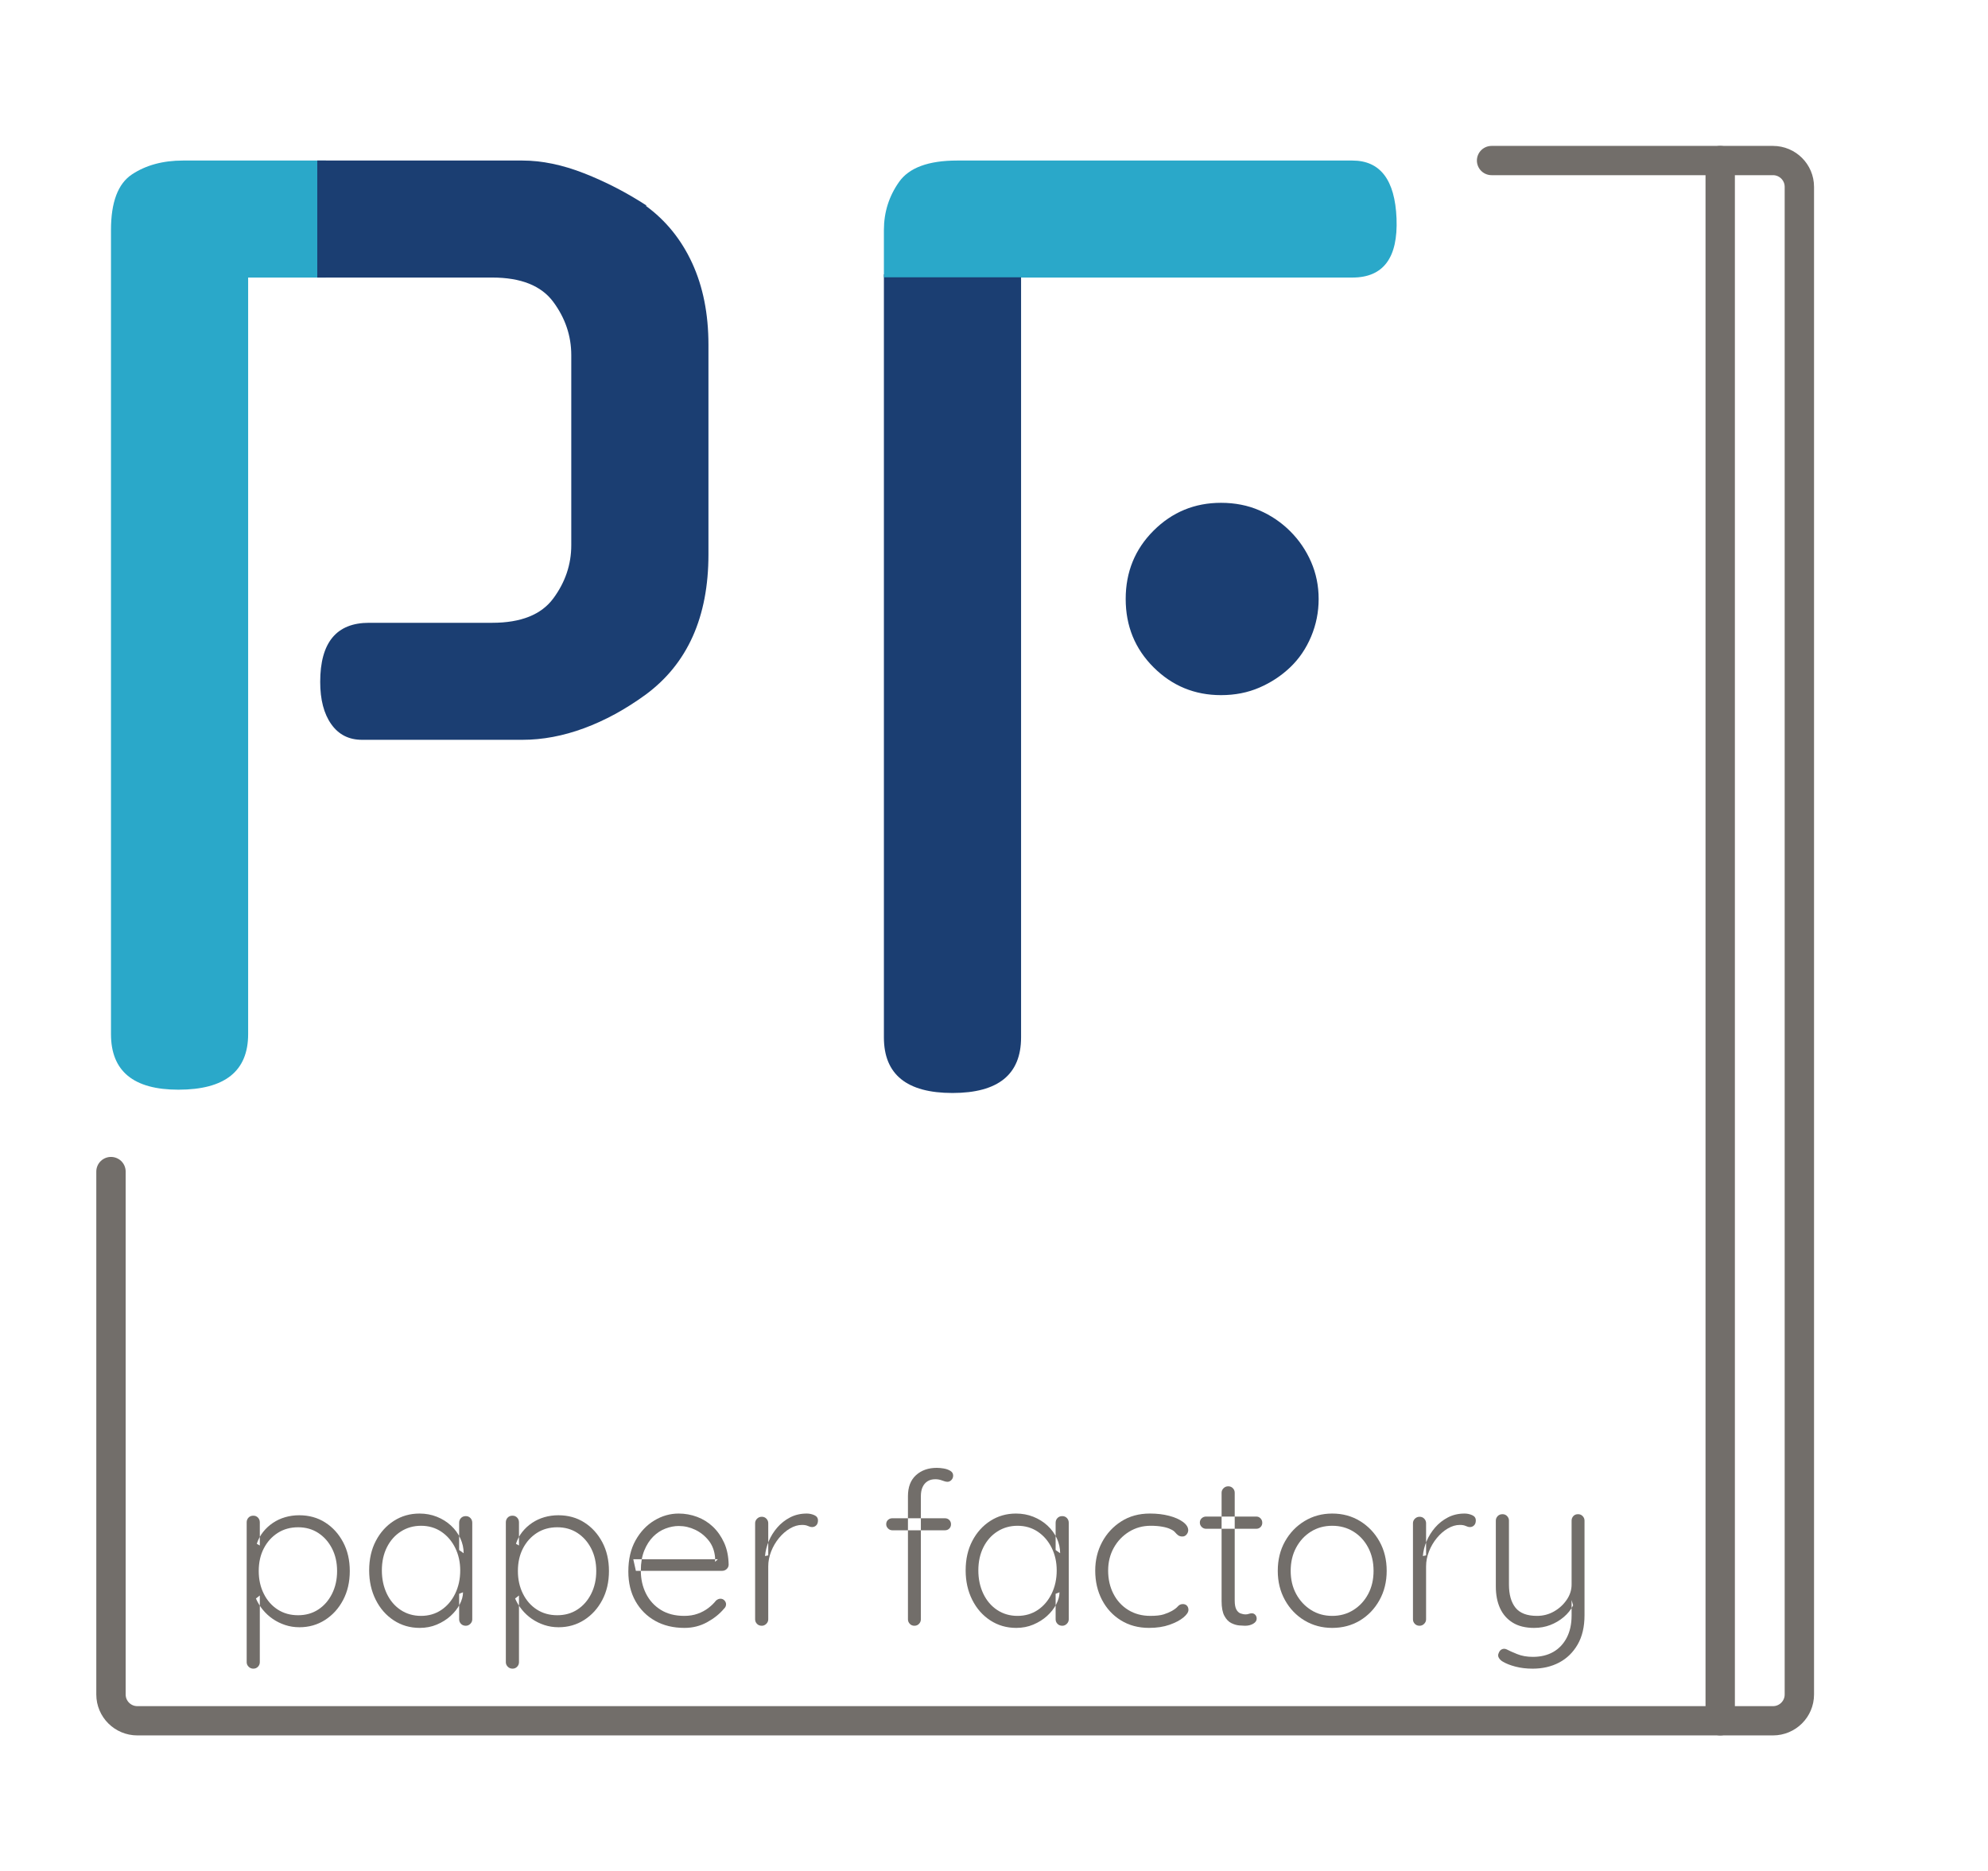
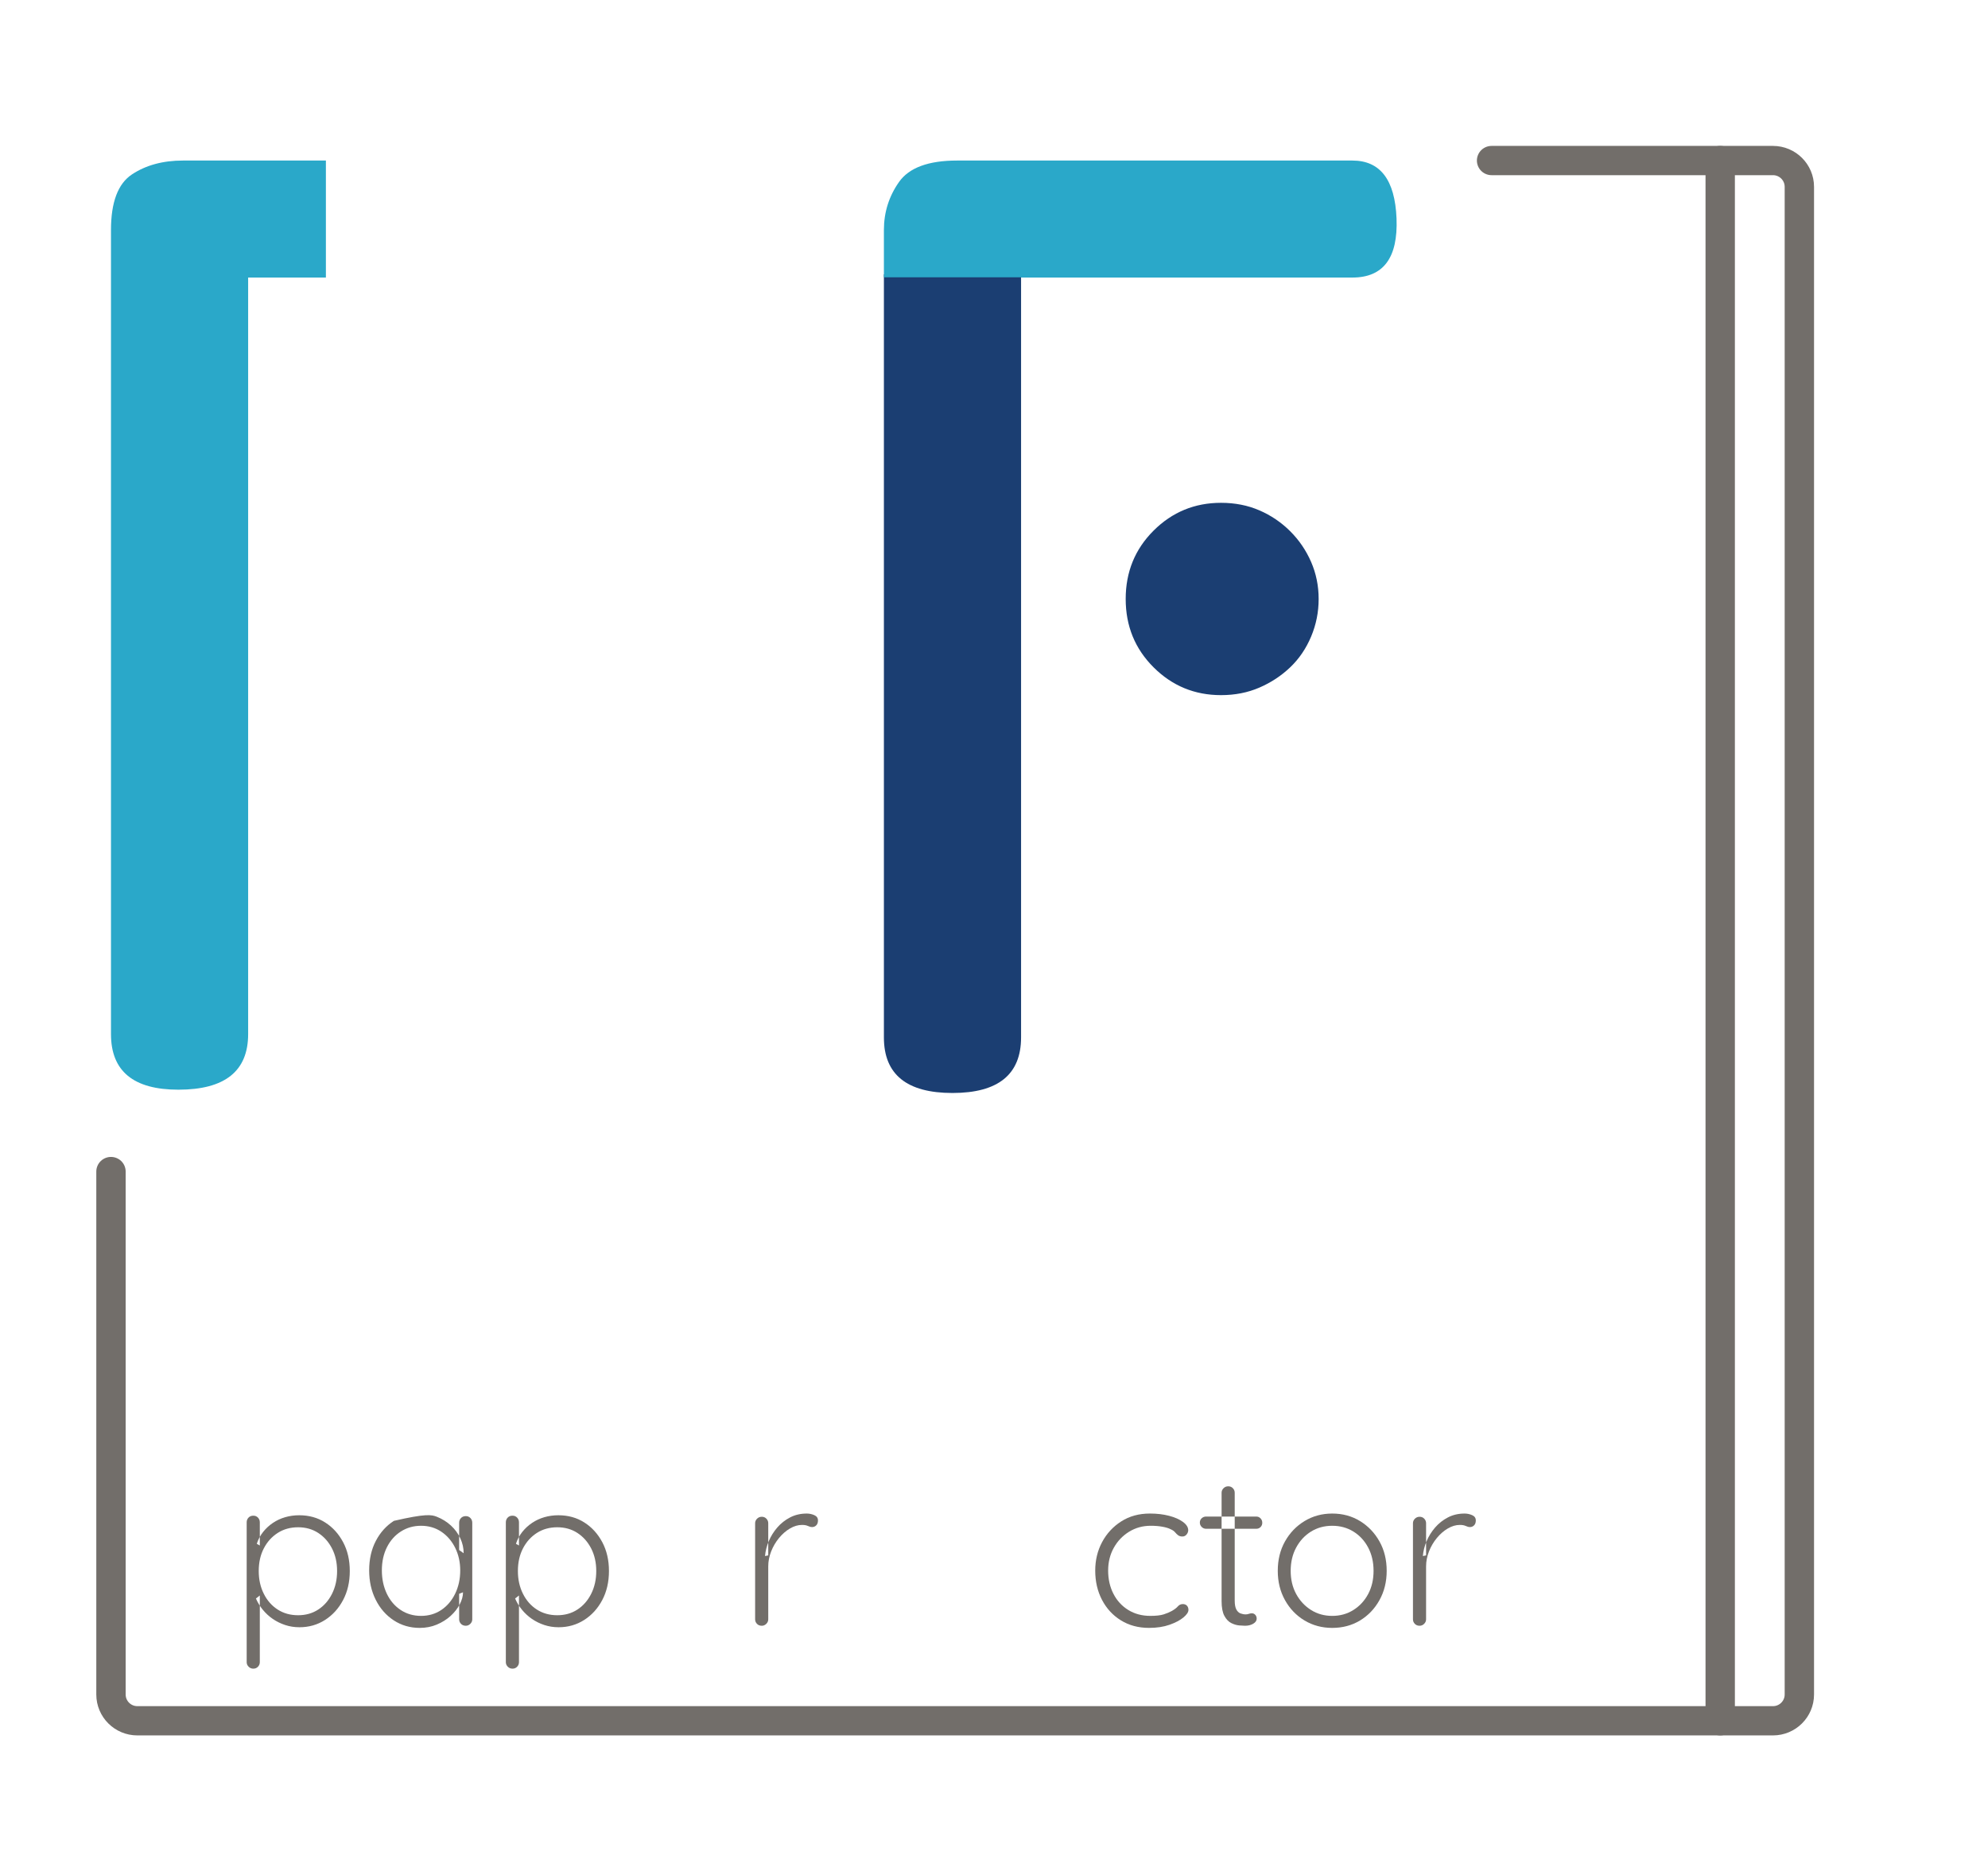
<svg xmlns="http://www.w3.org/2000/svg" xmlns:ns1="http://www.serif.com/" width="100%" height="100%" viewBox="0 0 102 96" version="1.1" xml:space="preserve" style="fill-rule:evenodd;clip-rule:evenodd;stroke-linecap:round;stroke-miterlimit:10;">
  <g transform="matrix(1,0,0,1,-382,-13)">
    <g transform="matrix(5.137,0,0,1.898,-29059,-312.336)">
      <g transform="matrix(0.086,0,0,0.232,5732.21,175.576)">
        <g id="Layer-1" ns1:id="Layer 1">
          <g transform="matrix(1,0,0,1,161.09,182.559)">
            <path d="M0,-181.809L32.682,-181.809C34.373,-181.809 35.745,-180.437 35.745,-178.745L35.745,-3.064C35.745,-1.372 34.373,0 32.682,0L-157.276,0C-158.968,0 -160.34,-1.372 -160.34,-3.064L-160.34,-64" style="fill:none;stroke:rgb(114,110,106);stroke-width:3.41px;" />
          </g>
          <g transform="matrix(0,1,1,0,278.548,91.654)">
            <path d="M-90.905,-90.905L90.905,-90.905" style="fill:none;stroke:rgb(114,110,106);stroke-width:3.41px;stroke-linecap:butt;" />
          </g>
          <g transform="matrix(1,0,0,1,22.485,175.085)">
            <path d="M0,-15.075C-0.9,-15.075 -1.691,-14.854 -2.375,-14.412C-3.059,-13.971 -3.596,-13.37 -3.987,-12.613C-4.379,-11.854 -4.575,-10.975 -4.575,-9.975C-4.575,-8.992 -4.379,-8.108 -3.987,-7.325C-3.596,-6.541 -3.059,-5.929 -2.375,-5.488C-1.691,-5.046 -0.9,-4.825 0,-4.825C0.883,-4.825 1.663,-5.046 2.338,-5.488C3.013,-5.929 3.546,-6.541 3.938,-7.325C4.329,-8.108 4.525,-8.992 4.525,-9.975C4.525,-10.958 4.329,-11.833 3.938,-12.6C3.546,-13.367 3.013,-13.971 2.338,-14.412C1.663,-14.854 0.883,-15.075 0,-15.075M0.125,-16.475C1.258,-16.475 2.263,-16.196 3.138,-15.637C4.013,-15.079 4.708,-14.312 5.225,-13.337C5.742,-12.363 6,-11.242 6,-9.975C6,-8.708 5.742,-7.583 5.225,-6.6C4.708,-5.617 4.008,-4.841 3.125,-4.275C2.242,-3.708 1.25,-3.425 0.15,-3.425C-0.434,-3.425 -0.987,-3.512 -1.512,-3.687C-2.037,-3.863 -2.517,-4.1 -2.95,-4.4C-3.383,-4.7 -3.767,-5.054 -4.1,-5.462C-4.434,-5.87 -4.7,-6.308 -4.9,-6.775L-4.45,-7.125L-4.45,0.65C-4.45,0.85 -4.521,1.025 -4.662,1.175C-4.804,1.325 -4.983,1.4 -5.2,1.4C-5.417,1.4 -5.6,1.325 -5.75,1.175C-5.9,1.025 -5.975,0.85 -5.975,0.65L-5.975,-15.65C-5.975,-15.867 -5.904,-16.05 -5.762,-16.2C-5.621,-16.35 -5.434,-16.425 -5.2,-16.425C-4.983,-16.425 -4.804,-16.35 -4.662,-16.2C-4.521,-16.05 -4.45,-15.867 -4.45,-15.65L-4.45,-12.95L-4.8,-13.15C-4.633,-13.666 -4.387,-14.129 -4.062,-14.537C-3.737,-14.946 -3.358,-15.296 -2.925,-15.587C-2.492,-15.879 -2.017,-16.1 -1.5,-16.25C-0.983,-16.4 -0.441,-16.475 0.125,-16.475" style="fill:rgb(114,110,106);" />
          </g>
          <g transform="matrix(1,0,0,1,36.76,159.811)">
-             <path d="M0,10.525C0.883,10.525 1.666,10.296 2.35,9.838C3.033,9.379 3.57,8.746 3.963,7.938C4.354,7.129 4.551,6.225 4.551,5.225C4.551,4.258 4.354,3.379 3.963,2.588C3.57,1.796 3.033,1.171 2.35,0.712C1.666,0.254 0.883,0.025 0,0.025C-0.867,0.025 -1.646,0.246 -2.337,0.688C-3.029,1.129 -3.571,1.742 -3.962,2.525C-4.354,3.309 -4.55,4.209 -4.55,5.225C-4.55,6.225 -4.358,7.129 -3.975,7.938C-3.592,8.746 -3.054,9.379 -2.362,9.838C-1.671,10.296 -0.883,10.525 0,10.525M5.199,-1.1C5.416,-1.1 5.596,-1.025 5.738,-0.875C5.879,-0.725 5.949,-0.541 5.949,-0.325L5.949,10.925C5.949,11.125 5.875,11.3 5.725,11.45C5.574,11.6 5.4,11.675 5.199,11.675C4.967,11.675 4.779,11.6 4.637,11.45C4.496,11.3 4.426,11.125 4.426,10.925L4.426,7.95L4.875,7.775C4.875,8.225 4.746,8.696 4.488,9.188C4.229,9.679 3.875,10.129 3.426,10.537C2.975,10.946 2.445,11.279 1.838,11.537C1.229,11.796 0.566,11.925 -0.15,11.925C-1.267,11.925 -2.271,11.633 -3.163,11.05C-4.054,10.467 -4.754,9.667 -5.262,8.65C-5.771,7.633 -6.025,6.492 -6.025,5.225C-6.025,3.925 -5.767,2.779 -5.25,1.787C-4.733,0.796 -4.034,0.017 -3.15,-0.55C-2.267,-1.117 -1.275,-1.4 -0.175,-1.4C0.542,-1.4 1.212,-1.275 1.838,-1.025C2.463,-0.775 3.008,-0.433 3.475,0C3.941,0.434 4.305,0.929 4.562,1.487C4.82,2.046 4.949,2.625 4.949,3.225L4.426,2.85L4.426,-0.325C4.426,-0.541 4.496,-0.725 4.637,-0.875C4.779,-1.025 4.967,-1.1 5.199,-1.1" style="fill:rgb(114,110,106);" />
+             <path d="M0,10.525C0.883,10.525 1.666,10.296 2.35,9.838C3.033,9.379 3.57,8.746 3.963,7.938C4.354,7.129 4.551,6.225 4.551,5.225C4.551,4.258 4.354,3.379 3.963,2.588C3.57,1.796 3.033,1.171 2.35,0.712C1.666,0.254 0.883,0.025 0,0.025C-0.867,0.025 -1.646,0.246 -2.337,0.688C-3.029,1.129 -3.571,1.742 -3.962,2.525C-4.354,3.309 -4.55,4.209 -4.55,5.225C-4.55,6.225 -4.358,7.129 -3.975,7.938C-3.592,8.746 -3.054,9.379 -2.362,9.838C-1.671,10.296 -0.883,10.525 0,10.525M5.199,-1.1C5.416,-1.1 5.596,-1.025 5.738,-0.875C5.879,-0.725 5.949,-0.541 5.949,-0.325L5.949,10.925C5.949,11.125 5.875,11.3 5.725,11.45C5.574,11.6 5.4,11.675 5.199,11.675C4.967,11.675 4.779,11.6 4.637,11.45C4.496,11.3 4.426,11.125 4.426,10.925L4.426,7.95L4.875,7.775C4.875,8.225 4.746,8.696 4.488,9.188C4.229,9.679 3.875,10.129 3.426,10.537C2.975,10.946 2.445,11.279 1.838,11.537C1.229,11.796 0.566,11.925 -0.15,11.925C-1.267,11.925 -2.271,11.633 -3.163,11.05C-4.054,10.467 -4.754,9.667 -5.262,8.65C-5.771,7.633 -6.025,6.492 -6.025,5.225C-6.025,3.925 -5.767,2.779 -5.25,1.787C-4.733,0.796 -4.034,0.017 -3.15,-0.55C0.542,-1.4 1.212,-1.275 1.838,-1.025C2.463,-0.775 3.008,-0.433 3.475,0C3.941,0.434 4.305,0.929 4.562,1.487C4.82,2.046 4.949,2.625 4.949,3.225L4.426,2.85L4.426,-0.325C4.426,-0.541 4.496,-0.725 4.637,-0.875C4.779,-1.025 4.967,-1.1 5.199,-1.1" style="fill:rgb(114,110,106);" />
          </g>
          <g transform="matrix(1,0,0,1,52.584,175.085)">
            <path d="M0,-15.075C-0.899,-15.075 -1.691,-14.854 -2.375,-14.412C-3.059,-13.971 -3.596,-13.37 -3.987,-12.613C-4.379,-11.854 -4.575,-10.975 -4.575,-9.975C-4.575,-8.992 -4.379,-8.108 -3.987,-7.325C-3.596,-6.541 -3.059,-5.929 -2.375,-5.488C-1.691,-5.046 -0.899,-4.825 0,-4.825C0.884,-4.825 1.663,-5.046 2.338,-5.488C3.013,-5.929 3.546,-6.541 3.938,-7.325C4.329,-8.108 4.525,-8.992 4.525,-9.975C4.525,-10.958 4.329,-11.833 3.938,-12.6C3.546,-13.367 3.013,-13.971 2.338,-14.412C1.663,-14.854 0.884,-15.075 0,-15.075M0.125,-16.475C1.259,-16.475 2.263,-16.196 3.138,-15.637C4.013,-15.079 4.708,-14.312 5.226,-13.337C5.741,-12.363 6,-11.242 6,-9.975C6,-8.708 5.741,-7.583 5.226,-6.6C4.708,-5.617 4.009,-4.841 3.125,-4.275C2.241,-3.708 1.25,-3.425 0.15,-3.425C-0.434,-3.425 -0.987,-3.512 -1.513,-3.687C-2.037,-3.863 -2.517,-4.1 -2.95,-4.4C-3.384,-4.7 -3.767,-5.054 -4.1,-5.462C-4.434,-5.87 -4.7,-6.308 -4.899,-6.775L-4.45,-7.125L-4.45,0.65C-4.45,0.85 -4.521,1.025 -4.662,1.175C-4.804,1.325 -4.983,1.4 -5.2,1.4C-5.417,1.4 -5.6,1.325 -5.75,1.175C-5.899,1.025 -5.975,0.85 -5.975,0.65L-5.975,-15.65C-5.975,-15.867 -5.904,-16.05 -5.763,-16.2C-5.621,-16.35 -5.434,-16.425 -5.2,-16.425C-4.983,-16.425 -4.804,-16.35 -4.662,-16.2C-4.521,-16.05 -4.45,-15.867 -4.45,-15.65L-4.45,-12.95L-4.8,-13.15C-4.634,-13.666 -4.388,-14.129 -4.062,-14.537C-3.737,-14.946 -3.358,-15.296 -2.925,-15.587C-2.491,-15.879 -2.017,-16.1 -1.5,-16.25C-0.983,-16.4 -0.441,-16.475 0.125,-16.475" style="fill:rgb(114,110,106);" />
          </g>
          <g transform="matrix(1,0,0,1,67.36,158.411)">
-             <path d="M0,13.325C-1.301,13.325 -2.438,13.05 -3.413,12.5C-4.388,11.95 -5.15,11.183 -5.7,10.2C-6.25,9.217 -6.525,8.067 -6.525,6.75C-6.525,5.334 -6.246,4.125 -5.687,3.125C-5.13,2.125 -4.404,1.354 -3.513,0.812C-2.621,0.271 -1.676,0 -0.676,0C0.058,0 0.771,0.129 1.462,0.387C2.153,0.646 2.766,1.029 3.3,1.537C3.833,2.046 4.266,2.667 4.6,3.4C4.933,4.134 5.107,4.984 5.125,5.95C5.125,6.15 5.05,6.321 4.899,6.463C4.75,6.604 4.574,6.675 4.375,6.675L-5.65,6.675L-5.95,5.325L3.875,5.325L3.55,5.625L3.55,5.125C3.482,4.342 3.232,3.679 2.8,3.137C2.366,2.596 1.846,2.179 1.237,1.887C0.629,1.596 -0.009,1.45 -0.676,1.45C-1.176,1.45 -1.687,1.55 -2.213,1.75C-2.738,1.95 -3.213,2.262 -3.638,2.687C-4.062,3.113 -4.409,3.654 -4.676,4.312C-4.942,4.971 -5.075,5.75 -5.075,6.65C-5.075,7.634 -4.875,8.525 -4.476,9.325C-4.075,10.125 -3.5,10.759 -2.75,11.225C-2,11.692 -1.092,11.925 -0.025,11.925C0.541,11.925 1.058,11.842 1.524,11.675C1.991,11.509 2.403,11.287 2.762,11.012C3.12,10.738 3.416,10.45 3.649,10.15C3.816,10 3.991,9.925 4.175,9.925C4.357,9.925 4.512,9.992 4.637,10.125C4.762,10.259 4.824,10.408 4.824,10.575C4.824,10.775 4.741,10.95 4.574,11.1C4.074,11.7 3.425,12.221 2.625,12.662C1.824,13.104 0.949,13.325 0,13.325" style="fill:rgb(114,110,106);" />
-           </g>
+             </g>
          <g transform="matrix(1,0,0,1,76.334,158.411)">
            <path d="M0,13.075C-0.233,13.075 -0.421,13 -0.562,12.85C-0.704,12.7 -0.774,12.525 -0.774,12.325L-0.774,1.125C-0.774,0.925 -0.699,0.75 -0.55,0.6C-0.399,0.45 -0.217,0.375 0,0.375C0.217,0.375 0.396,0.45 0.538,0.6C0.68,0.75 0.75,0.925 0.75,1.125L0.75,4.875L0.375,4.95C0.426,4.367 0.571,3.787 0.812,3.213C1.055,2.637 1.384,2.109 1.801,1.625C2.217,1.142 2.713,0.75 3.288,0.45C3.863,0.15 4.509,0 5.226,0C5.525,0 5.816,0.062 6.101,0.187C6.384,0.312 6.525,0.517 6.525,0.8C6.525,1.05 6.459,1.242 6.325,1.375C6.191,1.509 6.033,1.575 5.851,1.575C5.7,1.575 5.538,1.533 5.363,1.45C5.187,1.367 4.959,1.325 4.676,1.325C4.209,1.325 3.742,1.463 3.275,1.738C2.809,2.012 2.384,2.384 2,2.85C1.617,3.317 1.312,3.838 1.088,4.412C0.863,4.988 0.75,5.567 0.75,6.15L0.75,12.325C0.75,12.525 0.676,12.7 0.525,12.85C0.375,13 0.2,13.075 0,13.075" style="fill:rgb(114,110,106);" />
          </g>
          <g transform="matrix(1,0,0,1,96.659,171.486)">
-             <path d="M0,-18.4C0.25,-18.4 0.521,-18.375 0.812,-18.325C1.104,-18.275 1.358,-18.183 1.575,-18.05C1.792,-17.917 1.9,-17.733 1.9,-17.5C1.9,-17.3 1.834,-17.129 1.7,-16.987C1.566,-16.846 1.417,-16.775 1.25,-16.775C1.084,-16.775 0.875,-16.825 0.625,-16.925C0.375,-17.025 0.108,-17.075 -0.175,-17.075C-0.524,-17.075 -0.824,-16.996 -1.074,-16.838C-1.324,-16.679 -1.517,-16.454 -1.649,-16.163C-1.783,-15.871 -1.85,-15.517 -1.85,-15.1L-1.85,-0.75C-1.85,-0.55 -1.921,-0.375 -2.063,-0.225C-2.204,-0.075 -2.383,0 -2.6,0C-2.816,0 -2.996,-0.075 -3.137,-0.225C-3.279,-0.375 -3.35,-0.55 -3.35,-0.75L-3.35,-15.1C-3.35,-16.167 -3.037,-16.983 -2.412,-17.55C-1.787,-18.116 -0.983,-18.4 0,-18.4M0.95,-12.525C1.15,-12.525 1.316,-12.458 1.45,-12.325C1.584,-12.192 1.65,-12.025 1.65,-11.825C1.65,-11.625 1.584,-11.458 1.45,-11.325C1.316,-11.192 1.15,-11.125 0.95,-11.125L-5.175,-11.125C-5.358,-11.125 -5.521,-11.196 -5.662,-11.338C-5.804,-11.479 -5.875,-11.642 -5.875,-11.825C-5.875,-12.042 -5.804,-12.213 -5.662,-12.338C-5.521,-12.463 -5.358,-12.525 -5.175,-12.525L0.95,-12.525Z" style="fill:rgb(114,110,106);" />
-           </g>
+             </g>
          <g transform="matrix(1,0,0,1,106.035,159.811)">
-             <path d="M0,10.525C0.883,10.525 1.666,10.296 2.35,9.838C3.033,9.379 3.57,8.746 3.962,7.938C4.354,7.129 4.55,6.225 4.55,5.225C4.55,4.258 4.354,3.379 3.962,2.588C3.57,1.796 3.033,1.171 2.35,0.712C1.666,0.254 0.883,0.025 0,0.025C-0.867,0.025 -1.646,0.246 -2.338,0.688C-3.029,1.129 -3.571,1.742 -3.963,2.525C-4.354,3.309 -4.551,4.209 -4.551,5.225C-4.551,6.225 -4.359,7.129 -3.976,7.938C-3.592,8.746 -3.055,9.379 -2.363,9.838C-1.672,10.296 -0.884,10.525 0,10.525M5.199,-1.1C5.416,-1.1 5.596,-1.025 5.737,-0.875C5.879,-0.725 5.949,-0.541 5.949,-0.325L5.949,10.925C5.949,11.125 5.875,11.3 5.725,11.45C5.574,11.6 5.399,11.675 5.199,11.675C4.966,11.675 4.778,11.6 4.637,11.45C4.495,11.3 4.425,11.125 4.425,10.925L4.425,7.95L4.875,7.775C4.875,8.225 4.745,8.696 4.487,9.188C4.229,9.679 3.875,10.129 3.425,10.537C2.975,10.946 2.445,11.279 1.837,11.537C1.229,11.796 0.566,11.925 -0.15,11.925C-1.268,11.925 -2.271,11.633 -3.163,11.05C-4.055,10.467 -4.755,9.667 -5.263,8.65C-5.771,7.633 -6.025,6.492 -6.025,5.225C-6.025,3.925 -5.768,2.779 -5.25,1.787C-4.734,0.796 -4.034,0.017 -3.15,-0.55C-2.268,-1.117 -1.275,-1.4 -0.176,-1.4C0.541,-1.4 1.212,-1.275 1.837,-1.025C2.462,-0.775 3.008,-0.433 3.475,0C3.941,0.434 4.304,0.929 4.562,1.487C4.82,2.046 4.949,2.625 4.949,3.225L4.425,2.85L4.425,-0.325C4.425,-0.541 4.495,-0.725 4.637,-0.875C4.778,-1.025 4.966,-1.1 5.199,-1.1" style="fill:rgb(114,110,106);" />
-           </g>
+             </g>
          <g transform="matrix(1,0,0,1,121.409,171.735)">
            <path d="M0,-13.325C0.816,-13.325 1.559,-13.237 2.226,-13.062C2.892,-12.888 3.43,-12.65 3.838,-12.35C4.246,-12.05 4.45,-11.725 4.45,-11.375C4.45,-11.208 4.388,-11.046 4.263,-10.887C4.138,-10.729 3.976,-10.65 3.775,-10.65C3.575,-10.65 3.413,-10.696 3.288,-10.787C3.163,-10.879 3.042,-10.995 2.926,-11.137C2.809,-11.279 2.634,-11.4 2.4,-11.5C2.184,-11.616 1.871,-11.712 1.463,-11.787C1.055,-11.862 0.601,-11.9 0.101,-11.9C-0.833,-11.9 -1.675,-11.666 -2.425,-11.2C-3.175,-10.733 -3.767,-10.108 -4.199,-9.325C-4.633,-8.541 -4.85,-7.658 -4.85,-6.675C-4.85,-5.675 -4.646,-4.775 -4.237,-3.975C-3.829,-3.175 -3.254,-2.546 -2.512,-2.087C-1.771,-1.629 -0.916,-1.4 0.051,-1.4C0.717,-1.4 1.233,-1.458 1.601,-1.575C1.967,-1.691 2.283,-1.825 2.551,-1.975C2.867,-2.158 3.101,-2.337 3.25,-2.512C3.4,-2.687 3.592,-2.775 3.825,-2.775C4.025,-2.775 4.184,-2.712 4.301,-2.587C4.417,-2.462 4.476,-2.3 4.476,-2.1C4.476,-1.833 4.279,-1.537 3.888,-1.212C3.496,-0.887 2.959,-0.604 2.275,-0.362C1.592,-0.121 0.801,0 -0.1,0C-1.333,0 -2.421,-0.291 -3.362,-0.875C-4.304,-1.458 -5.037,-2.254 -5.562,-3.262C-6.087,-4.27 -6.35,-5.408 -6.35,-6.675C-6.35,-7.891 -6.083,-9 -5.55,-10C-5.017,-11 -4.274,-11.804 -3.324,-12.412C-2.375,-13.02 -1.267,-13.325 0,-13.325" style="fill:rgb(114,110,106);" />
          </g>
          <g transform="matrix(1,0,0,1,130.509,171.486)">
            <path d="M0,-16.25C0.217,-16.25 0.396,-16.175 0.538,-16.025C0.68,-15.875 0.75,-15.7 0.75,-15.5L0.75,-2.95C0.75,-2.483 0.812,-2.133 0.937,-1.9C1.062,-1.667 1.226,-1.513 1.426,-1.437C1.625,-1.362 1.825,-1.325 2.025,-1.325C2.158,-1.325 2.279,-1.346 2.388,-1.388C2.496,-1.429 2.617,-1.45 2.75,-1.45C2.9,-1.45 3.029,-1.392 3.138,-1.275C3.246,-1.158 3.301,-1.008 3.301,-0.825C3.301,-0.591 3.167,-0.396 2.9,-0.237C2.634,-0.079 2.316,0 1.95,0C1.801,0 1.575,-0.013 1.275,-0.038C0.976,-0.063 0.667,-0.154 0.351,-0.312C0.033,-0.471 -0.233,-0.75 -0.449,-1.15C-0.666,-1.55 -0.774,-2.125 -0.774,-2.875L-0.774,-15.5C-0.774,-15.7 -0.699,-15.875 -0.55,-16.025C-0.399,-16.175 -0.217,-16.25 0,-16.25M-2.574,-12.725L3.25,-12.725C3.45,-12.725 3.617,-12.654 3.75,-12.513C3.884,-12.371 3.95,-12.2 3.95,-12C3.95,-11.8 3.884,-11.633 3.75,-11.5C3.617,-11.366 3.45,-11.3 3.25,-11.3L-2.574,-11.3C-2.774,-11.3 -2.945,-11.371 -3.087,-11.513C-3.229,-11.654 -3.3,-11.825 -3.3,-12.025C-3.3,-12.225 -3.229,-12.392 -3.087,-12.525C-2.945,-12.658 -2.774,-12.725 -2.574,-12.725" style="fill:rgb(114,110,106);" />
          </g>
          <g transform="matrix(1,0,0,1,147.384,165.061)">
            <path d="M0,0.025C0,-0.992 -0.209,-1.896 -0.625,-2.687C-1.042,-3.479 -1.612,-4.1 -2.338,-4.55C-3.063,-5 -3.884,-5.225 -4.8,-5.225C-5.717,-5.225 -6.537,-5 -7.263,-4.55C-7.987,-4.1 -8.563,-3.479 -8.987,-2.687C-9.412,-1.896 -9.625,-0.992 -9.625,0.025C-9.625,1.042 -9.412,1.942 -8.987,2.725C-8.563,3.508 -7.987,4.129 -7.263,4.587C-6.537,5.046 -5.717,5.275 -4.8,5.275C-3.884,5.275 -3.063,5.046 -2.338,4.587C-1.612,4.129 -1.042,3.508 -0.625,2.725C-0.209,1.942 0,1.042 0,0.025M1.525,0.025C1.525,1.292 1.246,2.429 0.687,3.438C0.129,4.446 -0.625,5.237 -1.575,5.813C-2.525,6.387 -3.6,6.675 -4.8,6.675C-5.983,6.675 -7.055,6.387 -8.013,5.813C-8.971,5.237 -9.729,4.446 -10.287,3.438C-10.846,2.429 -11.125,1.292 -11.125,0.025C-11.125,-1.258 -10.846,-2.4 -10.287,-3.4C-9.729,-4.4 -8.971,-5.191 -8.013,-5.775C-7.055,-6.358 -5.983,-6.65 -4.8,-6.65C-3.6,-6.65 -2.525,-6.358 -1.575,-5.775C-0.625,-5.191 0.129,-4.4 0.687,-3.4C1.246,-2.4 1.525,-1.258 1.525,0.025" style="fill:rgb(114,110,106);" />
          </g>
          <g transform="matrix(1,0,0,1,152.734,158.411)">
            <path d="M0,13.075C-0.233,13.075 -0.421,13 -0.562,12.85C-0.704,12.7 -0.774,12.525 -0.774,12.325L-0.774,1.125C-0.774,0.925 -0.699,0.75 -0.55,0.6C-0.399,0.45 -0.217,0.375 0,0.375C0.217,0.375 0.396,0.45 0.538,0.6C0.68,0.75 0.75,0.925 0.75,1.125L0.75,4.875L0.375,4.95C0.426,4.367 0.571,3.787 0.812,3.213C1.055,2.637 1.384,2.109 1.801,1.625C2.217,1.142 2.713,0.75 3.288,0.45C3.863,0.15 4.509,0 5.226,0C5.525,0 5.816,0.062 6.101,0.187C6.384,0.312 6.525,0.517 6.525,0.8C6.525,1.05 6.459,1.242 6.325,1.375C6.191,1.509 6.033,1.575 5.851,1.575C5.7,1.575 5.538,1.533 5.363,1.45C5.187,1.367 4.959,1.325 4.676,1.325C4.209,1.325 3.742,1.463 3.275,1.738C2.809,2.012 2.384,2.384 2,2.85C1.617,3.317 1.312,3.838 1.088,4.412C0.863,4.988 0.75,5.567 0.75,6.15L0.75,12.325C0.75,12.525 0.676,12.7 0.525,12.85C0.375,13 0.2,13.075 0,13.075" style="fill:rgb(114,110,106);" />
          </g>
          <g transform="matrix(1,0,0,1,171.134,176.486)">
-             <path d="M0,-18C0.217,-18 0.396,-17.925 0.537,-17.775C0.679,-17.625 0.75,-17.45 0.75,-17.25L0.75,-6.225C0.75,-4.875 0.483,-3.737 -0.05,-2.812C-0.584,-1.888 -1.3,-1.188 -2.2,-0.712C-3.1,-0.237 -4.125,0 -5.275,0C-5.992,0 -6.654,-0.079 -7.263,-0.237C-7.871,-0.396 -8.367,-0.592 -8.75,-0.825C-8.95,-0.942 -9.1,-1.087 -9.2,-1.263C-9.3,-1.438 -9.309,-1.617 -9.225,-1.8C-9.142,-2.034 -9.013,-2.187 -8.838,-2.263C-8.662,-2.337 -8.483,-2.333 -8.3,-2.25C-8.017,-2.1 -7.608,-1.917 -7.075,-1.7C-6.542,-1.483 -5.934,-1.375 -5.25,-1.375C-4.334,-1.375 -3.542,-1.567 -2.875,-1.95C-2.209,-2.333 -1.687,-2.888 -1.312,-3.612C-0.937,-4.337 -0.75,-5.2 -0.75,-6.2L-0.75,-8L-0.575,-7.375C-0.825,-6.875 -1.184,-6.425 -1.65,-6.025C-2.117,-5.625 -2.642,-5.312 -3.225,-5.087C-3.809,-4.862 -4.434,-4.75 -5.1,-4.75C-6.1,-4.75 -6.93,-4.954 -7.588,-5.362C-8.246,-5.771 -8.737,-6.333 -9.063,-7.05C-9.388,-7.767 -9.55,-8.608 -9.55,-9.575L-9.55,-17.25C-9.55,-17.45 -9.479,-17.625 -9.338,-17.775C-9.196,-17.925 -9.009,-18 -8.775,-18C-8.559,-18 -8.379,-17.925 -8.237,-17.775C-8.096,-17.625 -8.025,-17.45 -8.025,-17.25L-8.025,-9.8C-8.025,-8.633 -7.771,-7.733 -7.263,-7.1C-6.754,-6.466 -5.925,-6.15 -4.775,-6.15C-4.059,-6.15 -3.4,-6.321 -2.8,-6.663C-2.2,-7.004 -1.709,-7.454 -1.325,-8.013C-0.941,-8.571 -0.75,-9.167 -0.75,-9.8L-0.75,-17.25C-0.75,-17.45 -0.684,-17.625 -0.55,-17.775C-0.417,-17.925 -0.233,-18 0,-18" style="fill:rgb(114,110,106);" />
-           </g>
+             </g>
          <g transform="matrix(1,0,0,1,25.71,109.02)">
            <path d="M0,-108.27L-16.59,-108.27C-18.932,-108.27 -20.91,-107.73 -22.53,-106.65C-24.15,-105.57 -24.96,-103.41 -24.96,-100.17L-24.96,-6.48C-24.96,-2.16 -22.351,0 -17.13,0C-11.73,0 -9.03,-2.16 -9.03,-6.48L-9.03,-94.635L0,-94.635L0,-108.27Z" style="fill:rgb(42,168,201);" />
          </g>
          <g transform="matrix(1,0,0,1,62.849,62.985)">
-             <path d="M0,-56.97L0.135,-56.97C-2.207,-58.499 -4.637,-59.759 -7.155,-60.75C-9.676,-61.74 -12.062,-62.235 -14.311,-62.235L-38.14,-62.235L-38.14,-48.6L-17.82,-48.6C-14.491,-48.6 -12.129,-47.655 -10.732,-45.765C-9.338,-43.875 -8.641,-41.804 -8.641,-39.555L-8.641,-17.415C-8.641,-15.164 -9.338,-13.095 -10.732,-11.205C-12.129,-9.315 -14.491,-8.37 -17.82,-8.37L-32.13,-8.37C-35.91,-8.37 -37.8,-6.075 -37.8,-1.485C-37.8,0.586 -37.374,2.227 -36.518,3.442C-35.663,4.657 -34.472,5.265 -32.939,5.265L-14.311,5.265C-11.971,5.265 -9.585,4.816 -7.155,3.915C-4.726,3.016 -2.342,1.711 0,-0C4.859,-3.599 7.29,-9.045 7.29,-16.335L7.29,-40.77C7.29,-44.369 6.659,-47.541 5.399,-50.288C4.139,-53.032 2.339,-55.26 0,-56.97" style="fill:rgb(27,62,114);" />
-           </g>
+             </g>
          <g transform="matrix(1,0,0,1,90.516,109.404)">
            <path d="M0,-95.397L0,-6.48C0,-2.16 2.654,0 7.966,0C13.275,0 15.931,-2.16 15.931,-6.48L15.931,-95.365L15.909,-95.397L0,-95.397Z" style="fill:rgb(27,62,114);" />
          </g>
          <g transform="matrix(1,0,0,1,140.13,56.159)">
            <path d="M0,-8.64C-0.587,-9.99 -1.396,-11.182 -2.431,-12.217C-3.466,-13.251 -4.658,-14.061 -6.008,-14.647C-7.357,-15.232 -8.843,-15.525 -10.463,-15.525C-13.523,-15.525 -16.133,-14.445 -18.293,-12.285C-20.453,-10.125 -21.533,-7.469 -21.533,-4.32C-21.533,-1.168 -20.453,1.485 -18.293,3.645C-16.133,5.805 -13.523,6.885 -10.463,6.885C-8.843,6.885 -7.357,6.594 -6.008,6.007C-4.658,5.423 -3.466,4.636 -2.431,3.645C-1.396,2.656 -0.587,1.464 0,0.068C0.584,-1.327 0.877,-2.788 0.877,-4.32C0.877,-5.849 0.584,-7.29 0,-8.64" style="fill:rgb(27,62,114);" />
          </g>
          <g transform="matrix(1,0,0,1,144.922,14.385)">
            <path d="M0,-13.635L-45.9,-13.635C-49.231,-13.635 -51.482,-12.802 -52.65,-11.137C-53.821,-9.471 -54.406,-7.604 -54.406,-5.535L-54.406,-0.032L-38.497,-0.032L-38.475,0L0,0C3.599,0 5.31,-2.295 5.13,-6.885C4.949,-11.385 3.24,-13.635 0,-13.635" style="fill:rgb(42,168,201);" />
          </g>
        </g>
      </g>
    </g>
  </g>
</svg>